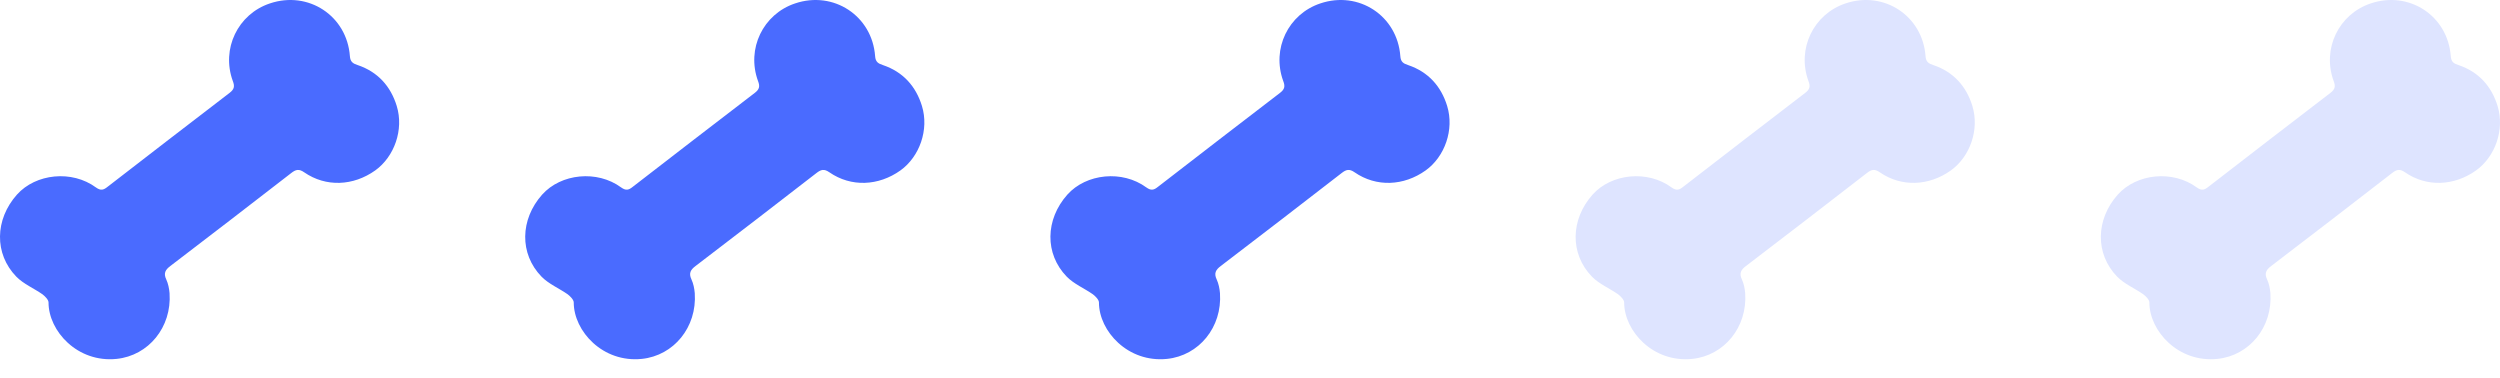
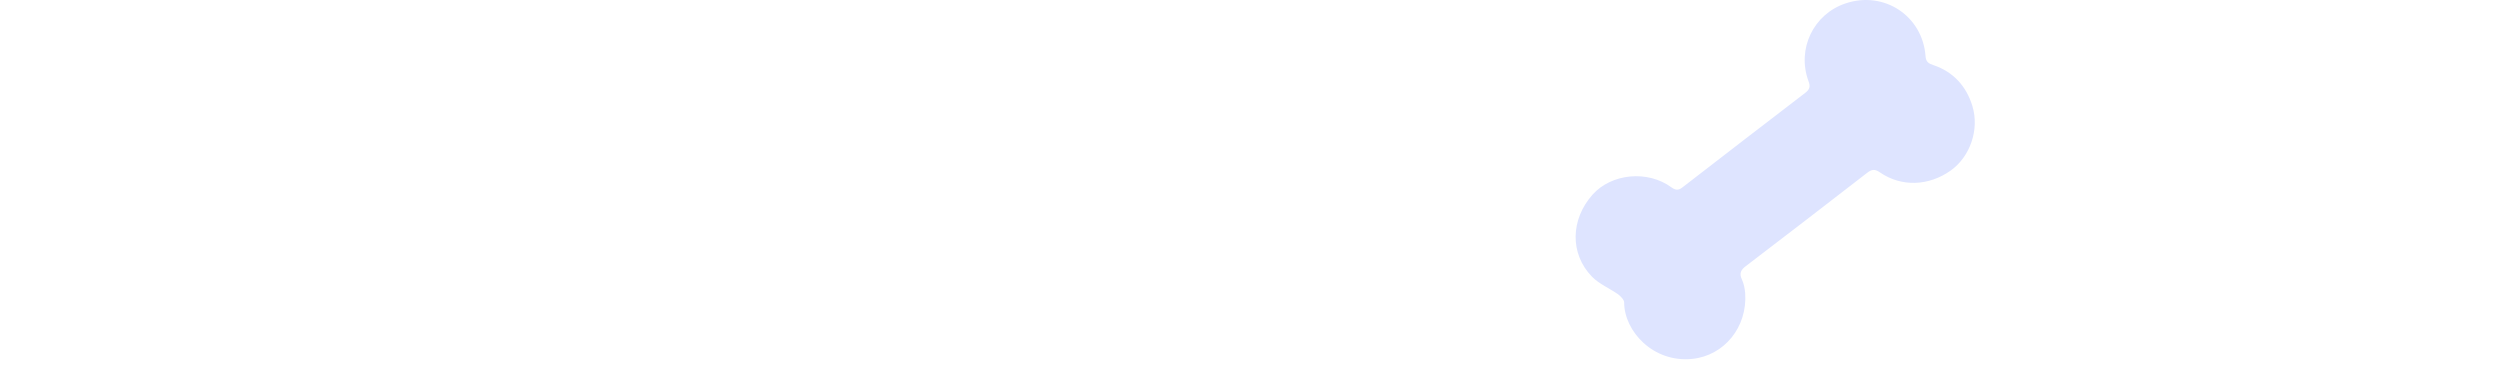
<svg xmlns="http://www.w3.org/2000/svg" width="119" height="18" viewBox="0 0 119 18" fill="none">
-   <path d="M16.655 2.674C16.674 2.941 16.795 3.024 17.027 3.098C17.984 3.421 18.597 4.104 18.885 5.046C19.229 6.172 18.774 7.455 17.863 8.111C16.814 8.858 15.513 8.914 14.481 8.203C14.231 8.028 14.082 8.065 13.859 8.24C11.954 9.717 10.031 11.194 8.108 12.662C7.876 12.837 7.773 13.003 7.913 13.299C8.006 13.502 8.052 13.732 8.071 13.954C8.182 15.579 7.067 16.926 5.553 17.083C3.695 17.277 2.31 15.763 2.31 14.397C2.31 14.268 2.143 14.102 2.022 14.009C1.613 13.723 1.121 13.52 0.777 13.169C-0.282 12.08 -0.245 10.446 0.805 9.265C1.706 8.258 3.425 8.083 4.568 8.923C4.8 9.089 4.93 9.043 5.116 8.895C7.049 7.4 8.99 5.904 10.932 4.418C11.146 4.252 11.183 4.114 11.081 3.855C10.524 2.323 11.322 0.671 12.846 0.163C14.677 -0.456 16.516 0.754 16.655 2.674Z" fill="#4A6BFF" />
-   <path d="M41.656 2.674C41.674 2.941 41.795 3.024 42.027 3.098C42.984 3.421 43.597 4.104 43.885 5.046C44.229 6.172 43.774 7.455 42.863 8.111C41.813 8.858 40.513 8.914 39.481 8.203C39.231 8.028 39.082 8.065 38.859 8.24C36.954 9.717 35.031 11.194 33.108 12.662C32.876 12.837 32.773 13.003 32.913 13.299C33.006 13.502 33.052 13.732 33.071 13.954C33.182 15.579 32.067 16.926 30.553 17.083C28.695 17.277 27.31 15.763 27.31 14.397C27.31 14.268 27.143 14.102 27.022 14.009C26.613 13.723 26.121 13.52 25.777 13.169C24.718 12.08 24.755 10.446 25.805 9.265C26.706 8.258 28.425 8.083 29.568 8.923C29.8 9.089 29.93 9.043 30.116 8.895C32.049 7.4 33.99 5.904 35.932 4.418C36.146 4.252 36.183 4.114 36.081 3.855C35.523 2.323 36.322 0.671 37.846 0.163C39.676 -0.456 41.516 0.754 41.656 2.674Z" fill="#4A6BFF" />
-   <path d="M66.656 2.674C66.674 2.941 66.795 3.024 67.027 3.098C67.984 3.421 68.597 4.104 68.885 5.046C69.229 6.172 68.774 7.455 67.863 8.111C66.814 8.858 65.513 8.914 64.481 8.203C64.231 8.028 64.082 8.065 63.859 8.24C61.954 9.717 60.031 11.194 58.108 12.662C57.876 12.837 57.773 13.003 57.913 13.299C58.006 13.502 58.052 13.732 58.071 13.954C58.182 15.579 57.067 16.926 55.553 17.083C53.694 17.277 52.31 15.763 52.31 14.397C52.31 14.268 52.143 14.102 52.022 14.009C51.613 13.723 51.121 13.52 50.777 13.169C49.718 12.08 49.755 10.446 50.805 9.265C51.706 8.258 53.425 8.083 54.568 8.923C54.8 9.089 54.93 9.043 55.116 8.895C57.049 7.4 58.99 5.904 60.932 4.418C61.146 4.252 61.183 4.114 61.081 3.855C60.523 2.323 61.322 0.671 62.846 0.163C64.677 -0.456 66.516 0.754 66.656 2.674Z" fill="#4A6BFF" />
  <path d="M91.656 2.674C91.674 2.941 91.795 3.024 92.027 3.098C92.984 3.421 93.597 4.104 93.885 5.046C94.229 6.172 93.774 7.455 92.863 8.111C91.814 8.858 90.513 8.914 89.481 8.203C89.231 8.028 89.082 8.065 88.859 8.24C86.954 9.717 85.031 11.194 83.108 12.662C82.876 12.837 82.773 13.003 82.913 13.299C83.006 13.502 83.052 13.732 83.071 13.954C83.182 15.579 82.067 16.926 80.553 17.083C78.695 17.277 77.31 15.763 77.31 14.397C77.31 14.268 77.143 14.102 77.022 14.009C76.613 13.723 76.121 13.52 75.777 13.169C74.718 12.08 74.755 10.446 75.805 9.265C76.706 8.258 78.425 8.083 79.568 8.923C79.8 9.089 79.93 9.043 80.116 8.895C82.049 7.4 83.99 5.904 85.932 4.418C86.146 4.252 86.183 4.114 86.081 3.855C85.523 2.323 86.323 0.671 87.846 0.163C89.677 -0.456 91.516 0.754 91.656 2.674Z" fill="#DEE4FF" />
-   <path d="M116.656 2.674C116.674 2.941 116.795 3.024 117.027 3.098C117.984 3.421 118.597 4.104 118.885 5.046C119.229 6.172 118.774 7.455 117.863 8.111C116.813 8.858 115.513 8.914 114.481 8.203C114.231 8.028 114.082 8.065 113.859 8.24C111.954 9.717 110.031 11.194 108.108 12.662C107.876 12.837 107.773 13.003 107.913 13.299C108.006 13.502 108.052 13.732 108.071 13.954C108.182 15.579 107.067 16.926 105.553 17.083C103.695 17.277 102.31 15.763 102.31 14.397C102.31 14.268 102.143 14.102 102.022 14.009C101.613 13.723 101.121 13.52 100.777 13.169C99.718 12.08 99.755 10.446 100.805 9.265C101.706 8.258 103.425 8.083 104.568 8.923C104.8 9.089 104.93 9.043 105.116 8.895C107.049 7.4 108.99 5.904 110.932 4.418C111.146 4.252 111.183 4.114 111.081 3.855C110.523 2.323 111.322 0.671 112.846 0.163C114.677 -0.456 116.516 0.754 116.656 2.674Z" fill="#DEE4FF" />
</svg>